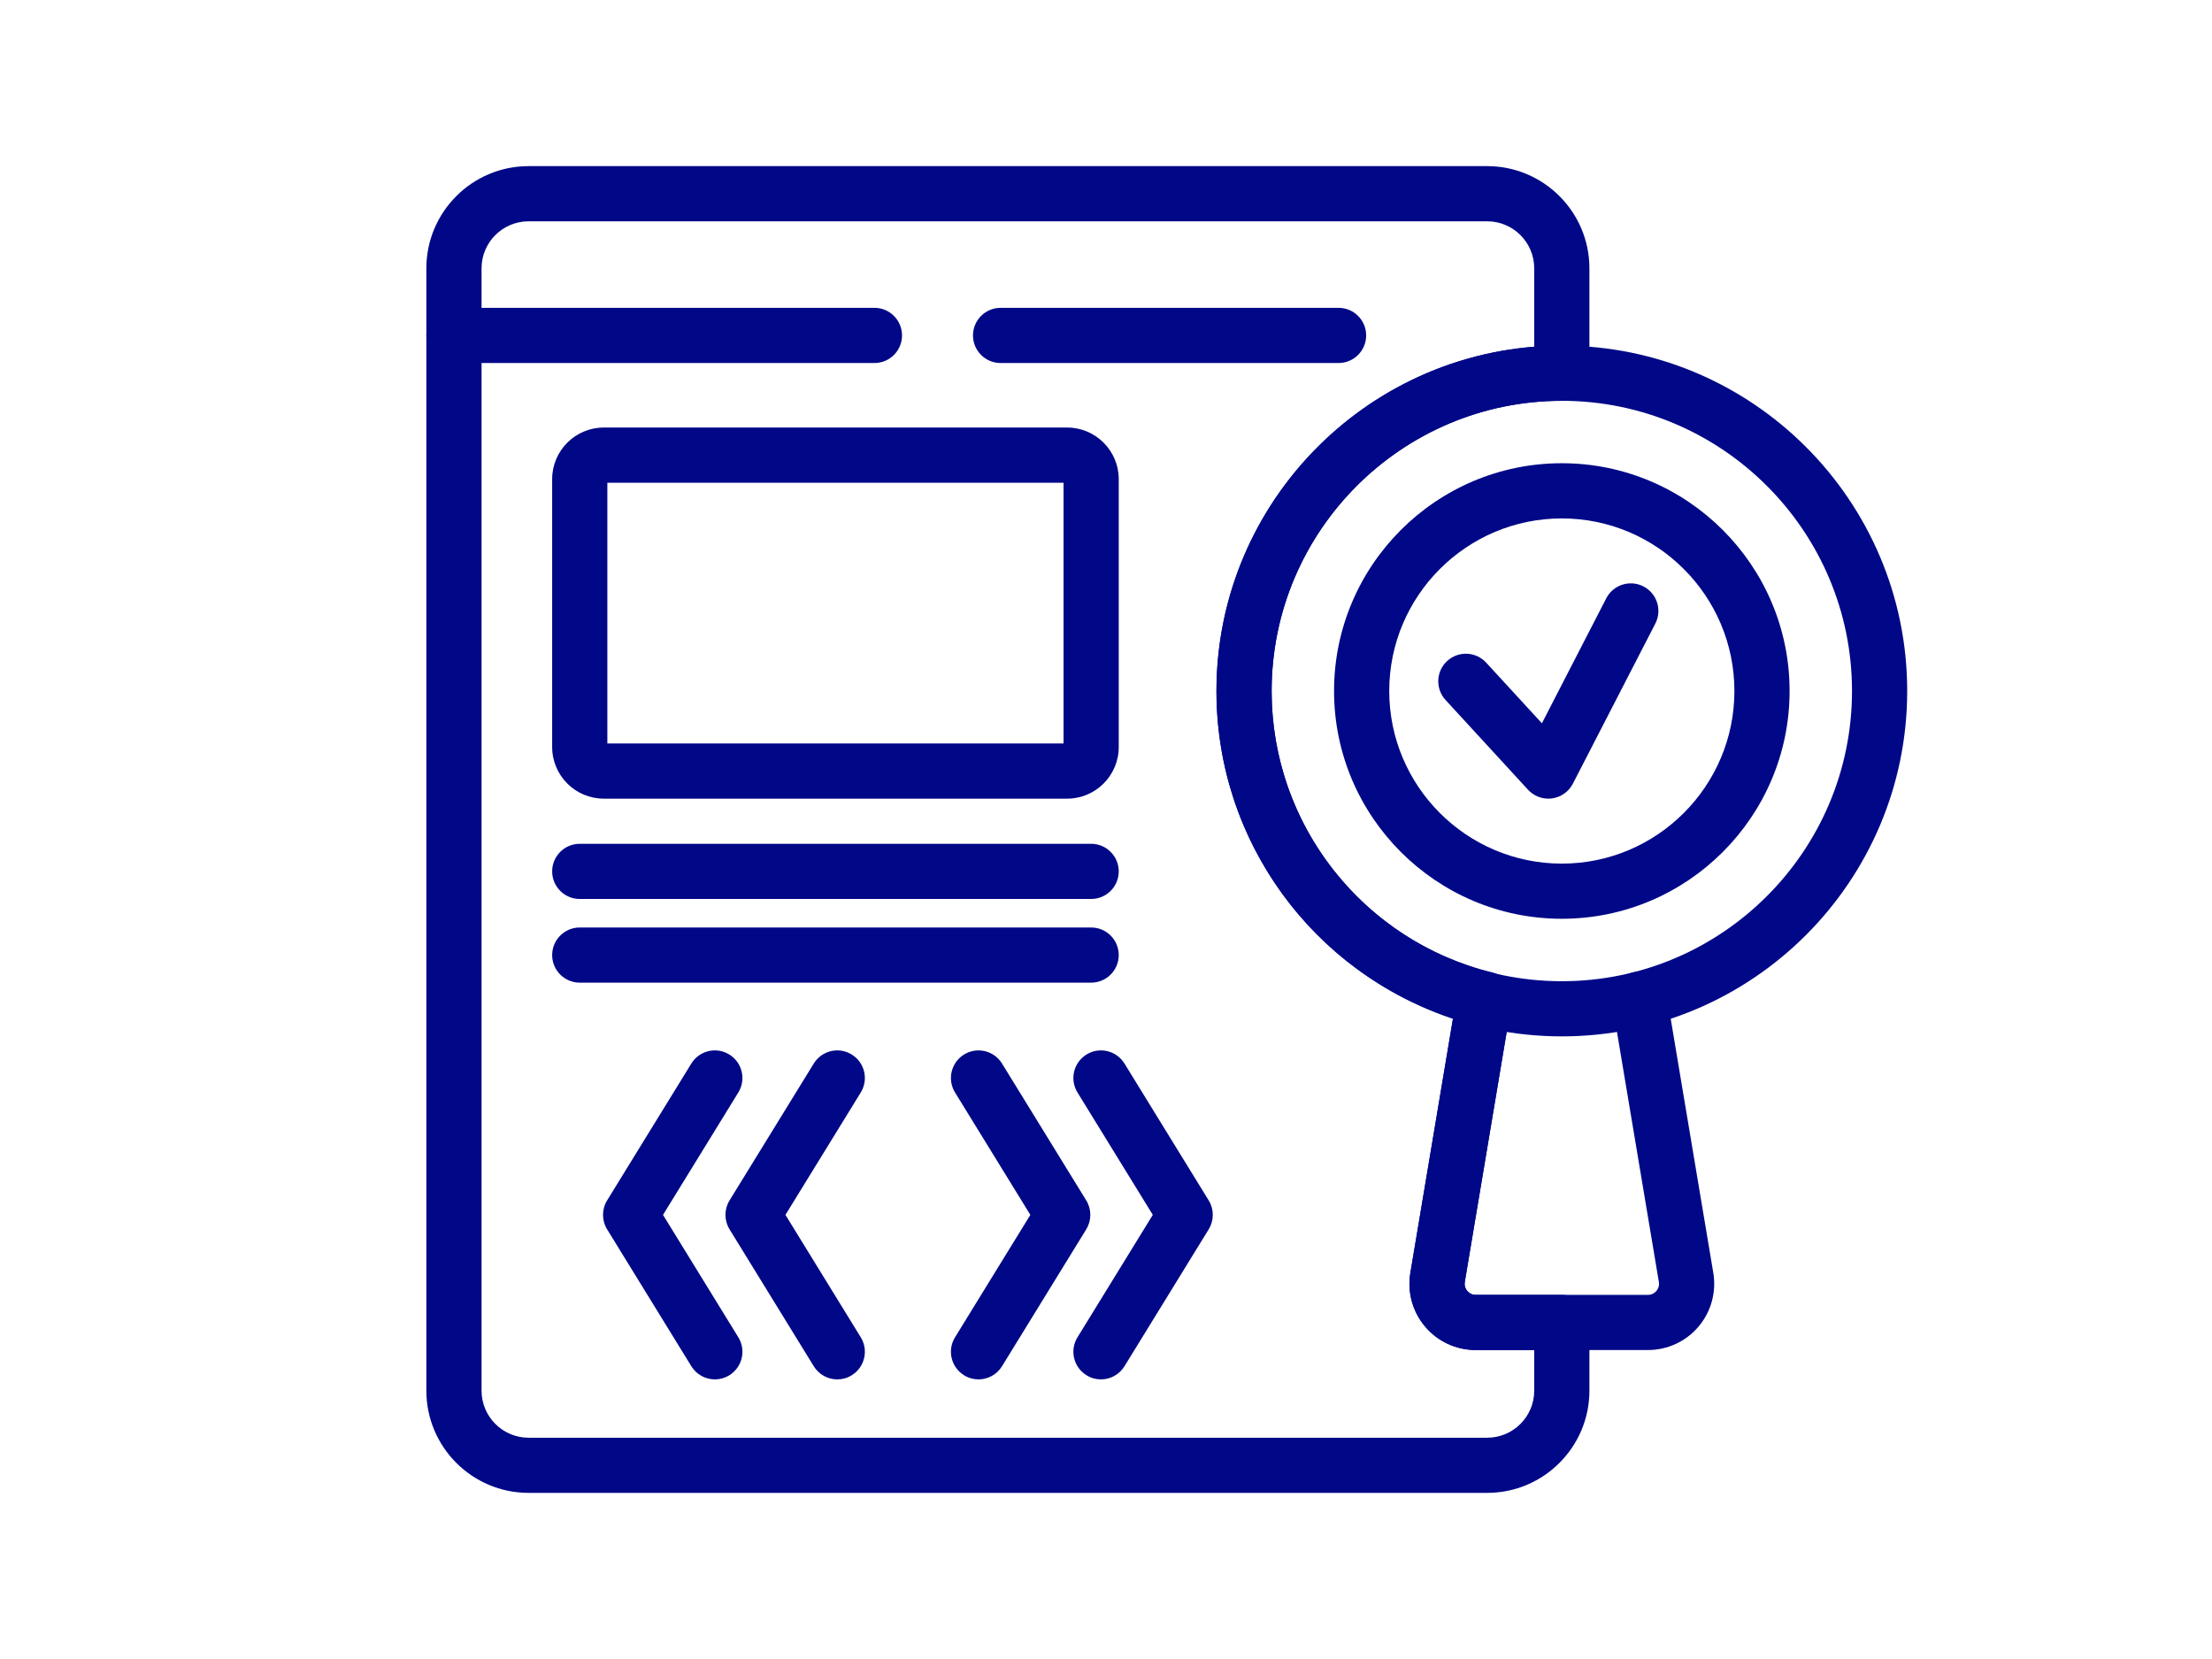
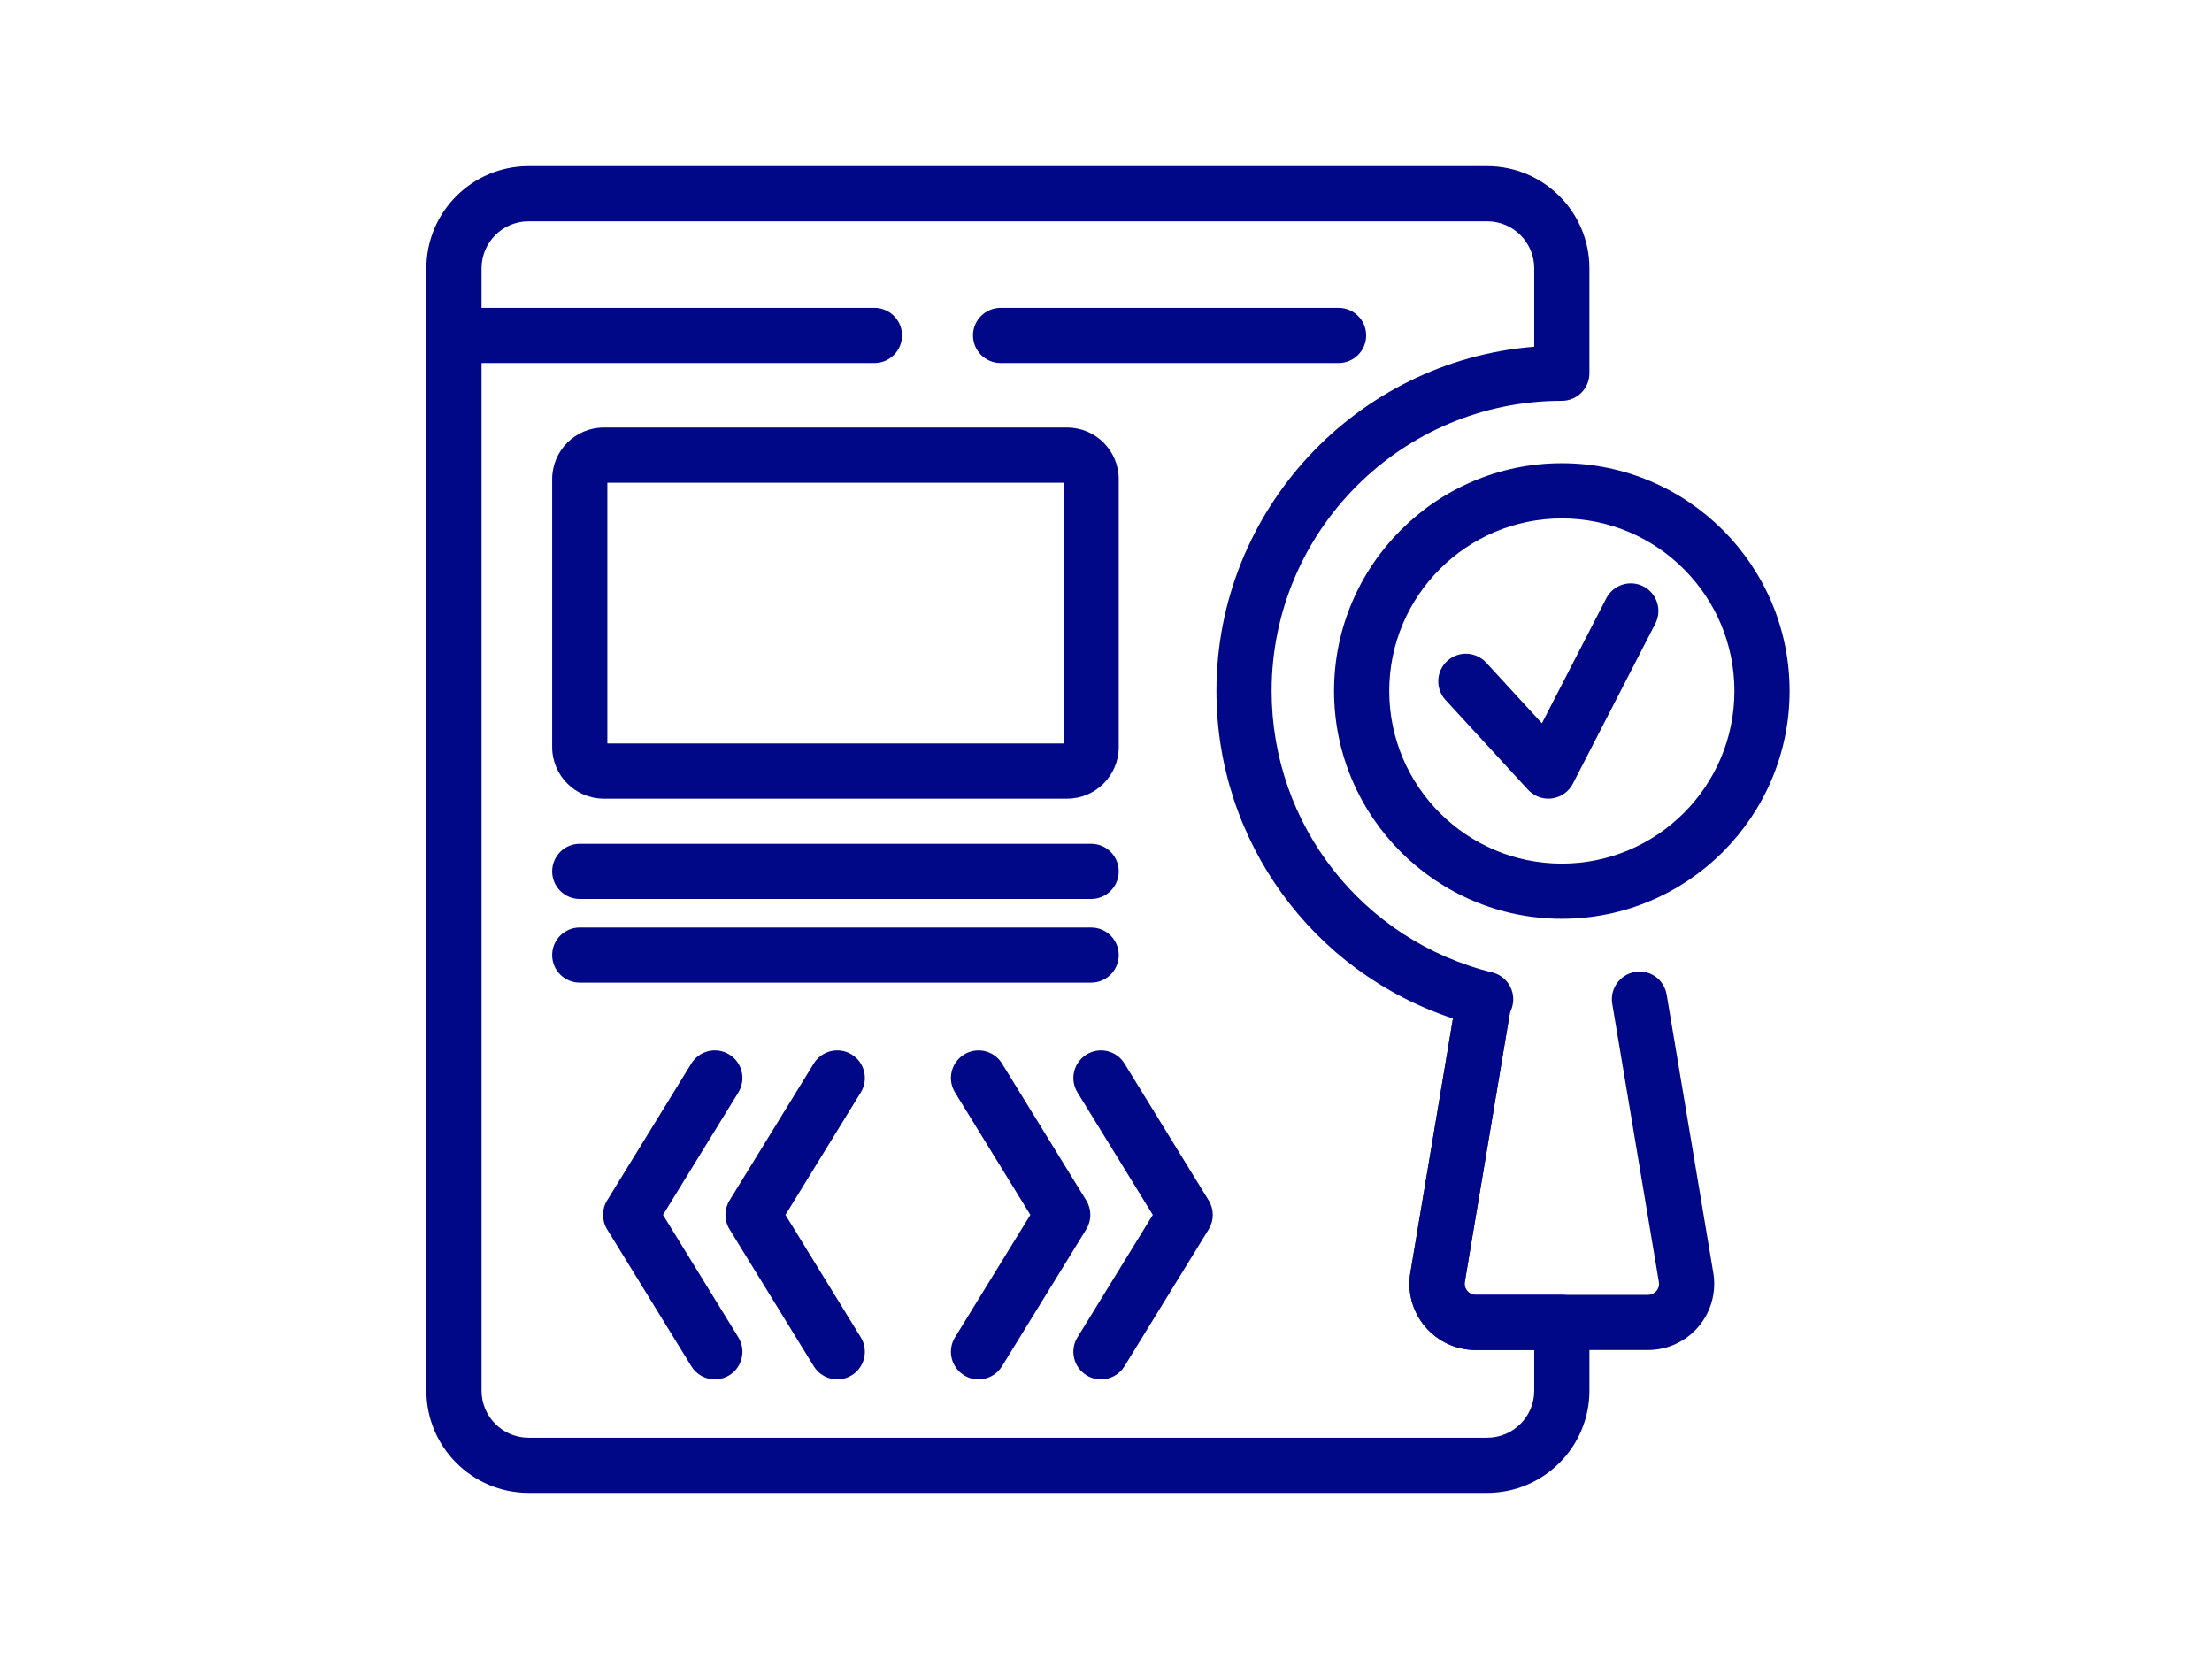
<svg xmlns="http://www.w3.org/2000/svg" width="2304" zoomAndPan="magnify" viewBox="0 0 1728 1296" height="1728" preserveAspectRatio="xMidYMid meet" version="1.0">
  <defs>
    <clipPath id="c074286bf5">
-       <path d="M 950 270 L 1489.57 270 L 1489.57 810 L 950 810 Z M 950 270 " clip-rule="nonzero" />
-     </clipPath>
+       </clipPath>
    <clipPath id="dd9e728e3f">
      <path d="M 333.07 129.602 L 1242 129.602 L 1242 1166.102 L 333.07 1166.102 Z M 333.07 129.602 " clip-rule="nonzero" />
    </clipPath>
    <clipPath id="a76aa817c3">
      <path d="M 333.07 240 L 705 240 L 705 284 L 333.07 284 Z M 333.07 240 " clip-rule="nonzero" />
    </clipPath>
  </defs>
  <g clip-path="url(#c074286bf5)">
-     <path fill="#000887" d="M 1220.086 809.609 C 1071.324 809.609 950.285 688.594 950.285 539.809 C 950.285 391.047 1071.324 270.004 1220.086 270.004 C 1368.848 270.004 1489.887 391.047 1489.887 539.809 C 1489.887 688.594 1368.848 809.609 1220.086 809.609 Z M 1220.086 313.117 C 1095.082 313.117 993.395 414.805 993.395 539.809 C 993.395 664.809 1095.082 766.523 1220.086 766.523 C 1345.09 766.523 1446.777 664.809 1446.777 539.809 C 1446.773 414.805 1345.086 313.117 1220.086 313.117 Z M 1220.086 313.117 " fill-opacity="1" fill-rule="nonzero" />
-   </g>
+     </g>
  <g clip-path="url(#dd9e728e3f)">
    <path fill="#000887" d="M 1161.805 1166.219 L 412.906 1166.219 C 368.891 1166.219 333.07 1130.41 333.07 1086.383 L 333.07 209.609 C 333.07 165.59 368.891 129.777 412.906 129.777 L 1161.805 129.777 C 1205.82 129.777 1241.637 165.594 1241.637 209.609 L 1241.637 291.562 C 1241.637 303.461 1231.98 313.117 1220.082 313.117 C 1095.078 313.117 993.395 414.805 993.395 539.809 C 993.395 644.219 1064.266 734.629 1165.742 759.664 C 1176.328 762.266 1183.289 772.367 1181.973 783.191 C 1181.641 785.91 1180.824 788.465 1179.598 790.742 L 1144.285 1001.473 C 1143.703 1004.914 1145.238 1007.344 1146.207 1008.48 C 1147.168 1009.621 1149.312 1011.551 1152.816 1011.551 L 1220.086 1011.551 C 1231.984 1011.551 1241.641 1021.18 1241.641 1033.094 L 1241.641 1086.383 C 1241.641 1130.41 1205.82 1166.219 1161.805 1166.219 Z M 412.906 172.883 C 392.648 172.883 376.184 189.355 376.184 209.609 L 376.184 1086.383 C 376.184 1106.641 392.648 1123.133 412.906 1123.133 L 1161.805 1123.133 C 1182.059 1123.133 1198.527 1106.645 1198.527 1086.383 L 1198.527 1054.637 L 1152.816 1054.637 C 1137.551 1054.637 1123.152 1047.977 1113.297 1036.312 C 1103.438 1024.672 1099.242 1009.371 1101.77 994.34 L 1135.062 795.641 C 1025.266 759.367 950.281 656.992 950.281 539.809 C 950.281 398.289 1059.809 281.879 1198.527 270.859 L 1198.527 209.609 C 1198.527 189.355 1182.059 172.883 1161.805 172.883 Z M 1123.027 997.906 L 1123.277 997.906 Z M 1123.027 997.906 " fill-opacity="1" fill-rule="nonzero" />
  </g>
  <g clip-path="url(#a76aa817c3)">
    <path fill="#000887" d="M 683.105 283.59 L 354.629 283.59 C 342.727 283.59 333.07 273.93 333.07 262.035 C 333.07 250.133 342.727 240.477 354.629 240.477 L 683.105 240.477 C 695 240.477 704.66 250.133 704.66 262.035 C 704.66 273.93 695.004 283.59 683.105 283.59 Z M 683.105 283.59 " fill-opacity="1" fill-rule="nonzero" />
  </g>
  <path fill="#000887" d="M 1220.086 717.738 C 1121.977 717.738 1042.152 637.93 1042.152 539.805 C 1042.152 441.695 1121.973 361.871 1220.086 361.871 C 1318.195 361.871 1398.02 441.691 1398.02 539.805 C 1398.016 637.93 1318.195 717.738 1220.086 717.738 Z M 1220.086 404.988 C 1145.746 404.988 1085.266 465.469 1085.266 539.809 C 1085.266 614.16 1145.746 674.652 1220.086 674.652 C 1294.426 674.652 1354.906 614.16 1354.906 539.809 C 1354.906 465.469 1294.422 404.988 1220.086 404.988 Z M 1220.086 404.988 " fill-opacity="1" fill-rule="nonzero" />
  <path fill="#000887" d="M 1287.352 1054.637 L 1152.816 1054.637 C 1137.551 1054.637 1123.152 1047.977 1113.297 1036.312 C 1103.438 1024.672 1099.242 1009.371 1101.77 994.34 L 1138.18 777.02 C 1140.16 765.309 1151.145 757.16 1163.008 759.34 C 1174.742 761.297 1182.664 772.414 1180.699 784.152 L 1144.285 1001.469 C 1143.703 1004.914 1145.238 1007.34 1146.207 1008.477 C 1147.168 1009.617 1149.312 1011.547 1152.816 1011.547 L 1287.355 1011.547 C 1290.855 1011.547 1293 1009.613 1293.98 1008.477 C 1294.945 1007.336 1296.48 1004.91 1295.898 1001.469 L 1259.477 784.152 C 1257.508 772.414 1265.43 761.297 1277.168 759.34 C 1289.102 757.188 1300.023 765.309 1301.992 777.02 L 1338.418 994.34 C 1340.93 1009.395 1336.719 1024.695 1326.879 1036.336 C 1317.02 1047.973 1302.605 1054.637 1287.352 1054.637 Z M 1287.352 1054.637 " fill-opacity="1" fill-rule="nonzero" />
  <path fill="#000887" d="M 1209.547 623.902 C 1203.555 623.902 1197.785 621.398 1193.672 616.93 L 1129.242 546.812 C 1121.191 538.047 1121.762 524.414 1130.531 516.355 C 1139.281 508.32 1152.93 508.902 1160.988 517.641 L 1204.523 565.027 L 1254.801 467.398 C 1260.25 456.801 1273.25 452.664 1283.836 458.102 C 1294.422 463.562 1298.582 476.547 1293.133 487.133 L 1228.715 612.211 C 1225.48 618.473 1219.402 622.758 1212.418 623.699 C 1211.469 623.84 1210.5 623.902 1209.547 623.902 Z M 1209.547 623.902 " fill-opacity="1" fill-rule="nonzero" />
  <path fill="#000887" d="M 1045.68 283.59 L 781.648 283.59 C 769.75 283.59 760.094 273.93 760.094 262.035 C 760.094 250.133 769.75 240.477 781.648 240.477 L 1045.68 240.477 C 1057.578 240.477 1067.234 250.133 1067.234 262.035 C 1067.234 273.93 1057.578 283.59 1045.68 283.59 Z M 1045.68 283.59 " fill-opacity="1" fill-rule="nonzero" />
  <path fill="#000887" d="M 833.648 623.902 L 471.656 623.902 C 449.43 623.902 431.344 605.812 431.344 583.586 L 431.344 374.305 C 431.344 352.078 449.434 333.988 471.656 333.988 L 833.648 333.988 C 855.871 333.988 873.949 352.078 873.949 374.305 L 873.949 583.586 C 873.949 605.812 855.871 623.902 833.648 623.902 Z M 474.457 580.789 L 830.836 580.789 L 830.836 377.105 L 474.457 377.105 Z M 833.648 377.102 L 833.895 377.102 Z M 833.648 377.102 " fill-opacity="1" fill-rule="nonzero" />
  <path fill="#000887" d="M 558.449 1077.57 C 551.207 1077.57 544.137 1073.902 540.066 1067.289 L 474.27 960.34 C 470.012 953.406 470.012 944.688 474.27 937.754 L 540.066 830.828 C 546.305 820.703 559.578 817.484 569.719 823.773 C 579.859 830.016 583.016 843.285 576.789 853.414 L 517.938 949.051 L 576.789 1044.707 C 583.016 1054.836 579.859 1068.105 569.719 1074.348 C 566.199 1076.527 562.297 1077.57 558.449 1077.57 Z M 558.449 1077.57 " fill-opacity="1" fill-rule="nonzero" />
  <path fill="#000887" d="M 654.094 1077.57 C 646.852 1077.57 639.781 1073.902 635.707 1067.289 L 569.914 960.34 C 565.652 953.406 565.652 944.688 569.914 937.754 L 635.707 830.828 C 641.949 820.703 655.246 817.484 665.363 823.773 C 675.504 830.016 678.66 843.285 672.434 853.414 L 613.586 949.051 L 672.434 1044.707 C 678.66 1054.836 675.504 1068.105 665.363 1074.348 C 661.848 1076.527 657.945 1077.57 654.094 1077.57 Z M 654.094 1077.57 " fill-opacity="1" fill-rule="nonzero" />
-   <path fill="#000887" d="M 860.047 1077.57 C 856.195 1077.57 852.297 1076.531 848.781 1074.348 C 838.641 1068.105 835.48 1054.836 841.711 1044.707 L 900.559 949.051 L 841.711 853.414 C 835.48 843.285 838.641 830.016 848.781 823.773 C 858.91 817.508 872.203 820.703 878.434 830.828 L 944.227 937.754 C 948.488 944.688 948.488 953.406 944.227 960.34 L 878.434 1067.289 C 874.363 1073.898 867.289 1077.57 860.047 1077.57 Z M 860.047 1077.57 " fill-opacity="1" fill-rule="nonzero" />
+   <path fill="#000887" d="M 860.047 1077.57 C 856.195 1077.57 852.297 1076.531 848.781 1074.348 C 838.641 1068.105 835.48 1054.836 841.711 1044.707 L 900.559 949.051 L 841.711 853.414 C 835.48 843.285 838.641 830.016 848.781 823.773 C 858.91 817.508 872.203 820.703 878.434 830.828 L 944.227 937.754 C 948.488 944.688 948.488 953.406 944.227 960.34 L 878.434 1067.289 C 874.363 1073.898 867.289 1077.57 860.047 1077.57 Z " fill-opacity="1" fill-rule="nonzero" />
  <path fill="#000887" d="M 764.387 1077.57 C 760.539 1077.57 756.641 1076.531 753.121 1074.348 C 742.98 1068.105 739.824 1054.836 746.051 1044.707 L 804.902 949.051 L 746.051 853.414 C 739.824 843.285 742.98 830.016 753.121 823.773 C 763.273 817.508 776.535 820.703 782.773 830.828 L 848.57 937.754 C 852.828 944.688 852.828 953.406 848.57 960.34 L 782.773 1067.289 C 778.699 1073.898 771.633 1077.57 764.387 1077.57 Z M 764.387 1077.57 " fill-opacity="1" fill-rule="nonzero" />
  <path fill="#000887" d="M 852.395 702.266 L 452.898 702.266 C 441 702.266 431.344 692.633 431.344 680.723 C 431.344 668.812 441 659.168 452.898 659.168 L 852.395 659.168 C 864.293 659.168 873.949 668.812 873.949 680.723 C 873.949 692.629 864.293 702.266 852.395 702.266 Z M 852.395 702.266 " fill-opacity="1" fill-rule="nonzero" />
  <path fill="#000887" d="M 852.395 767.637 L 452.898 767.637 C 441 767.637 431.344 758.004 431.344 746.094 C 431.344 734.184 441 724.551 452.898 724.551 L 852.395 724.551 C 864.293 724.551 873.949 734.184 873.949 746.094 C 873.949 758 864.293 767.637 852.395 767.637 Z M 852.395 767.637 " fill-opacity="1" fill-rule="nonzero" />
</svg>